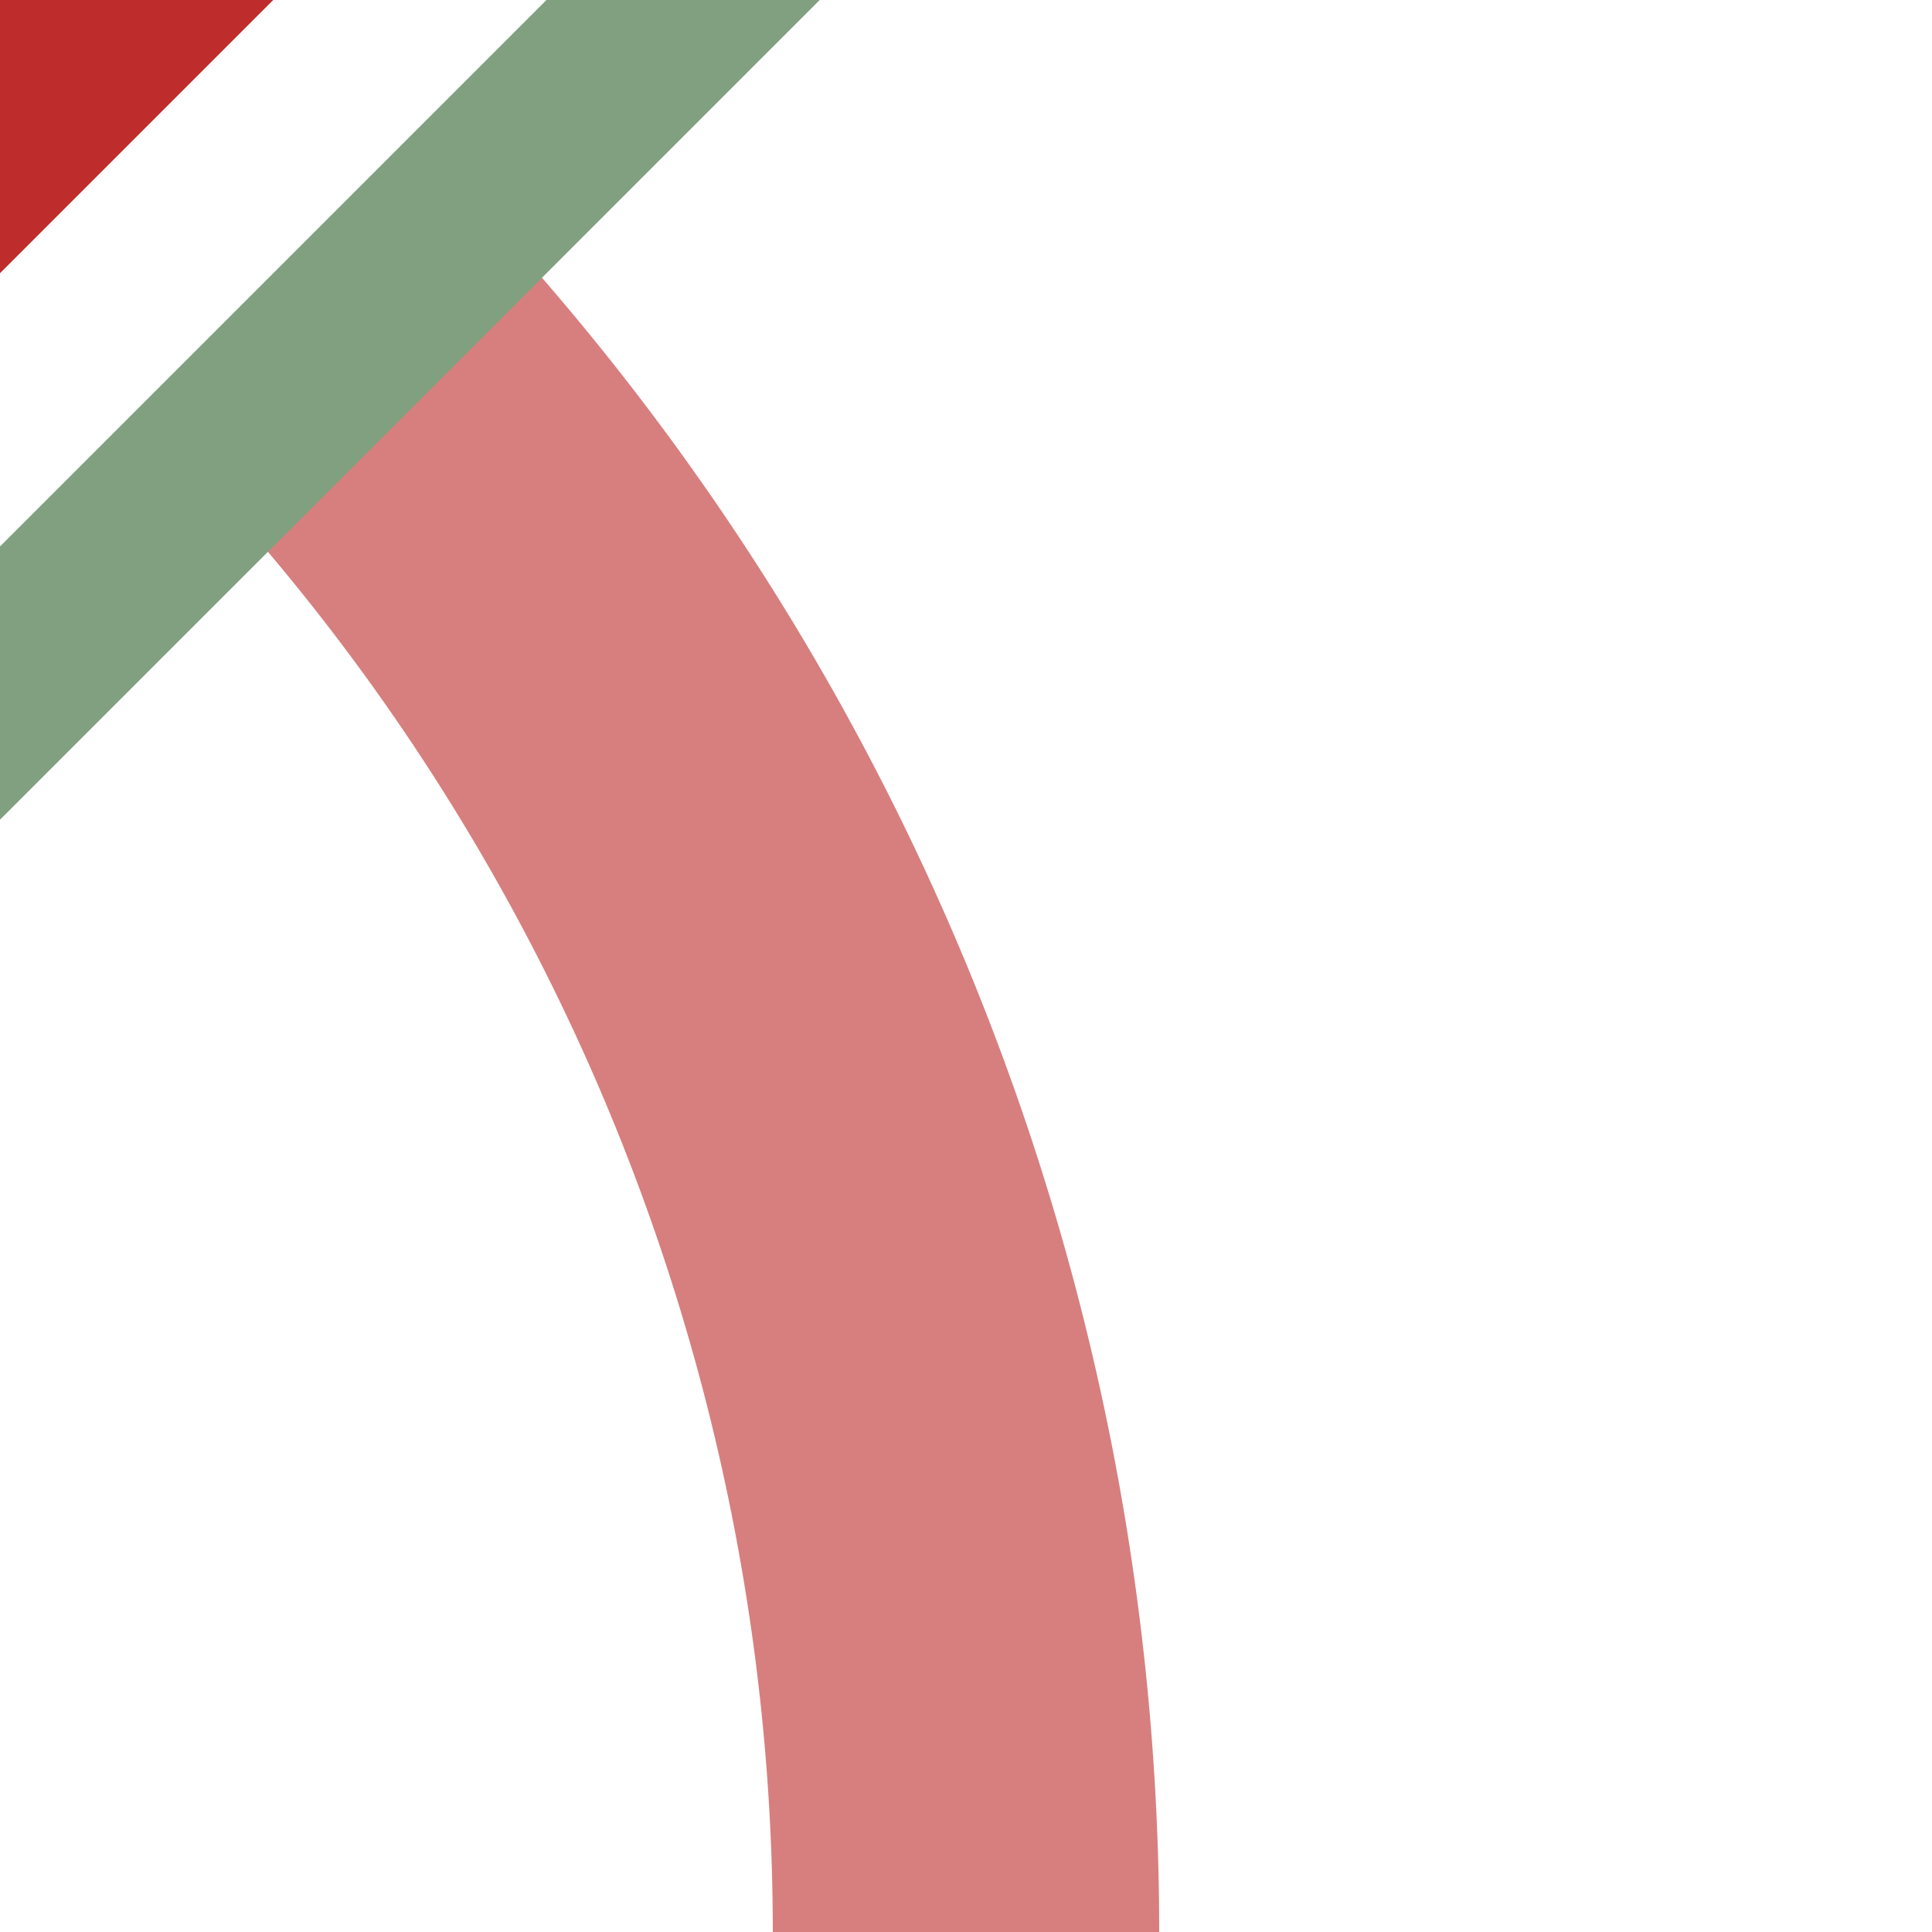
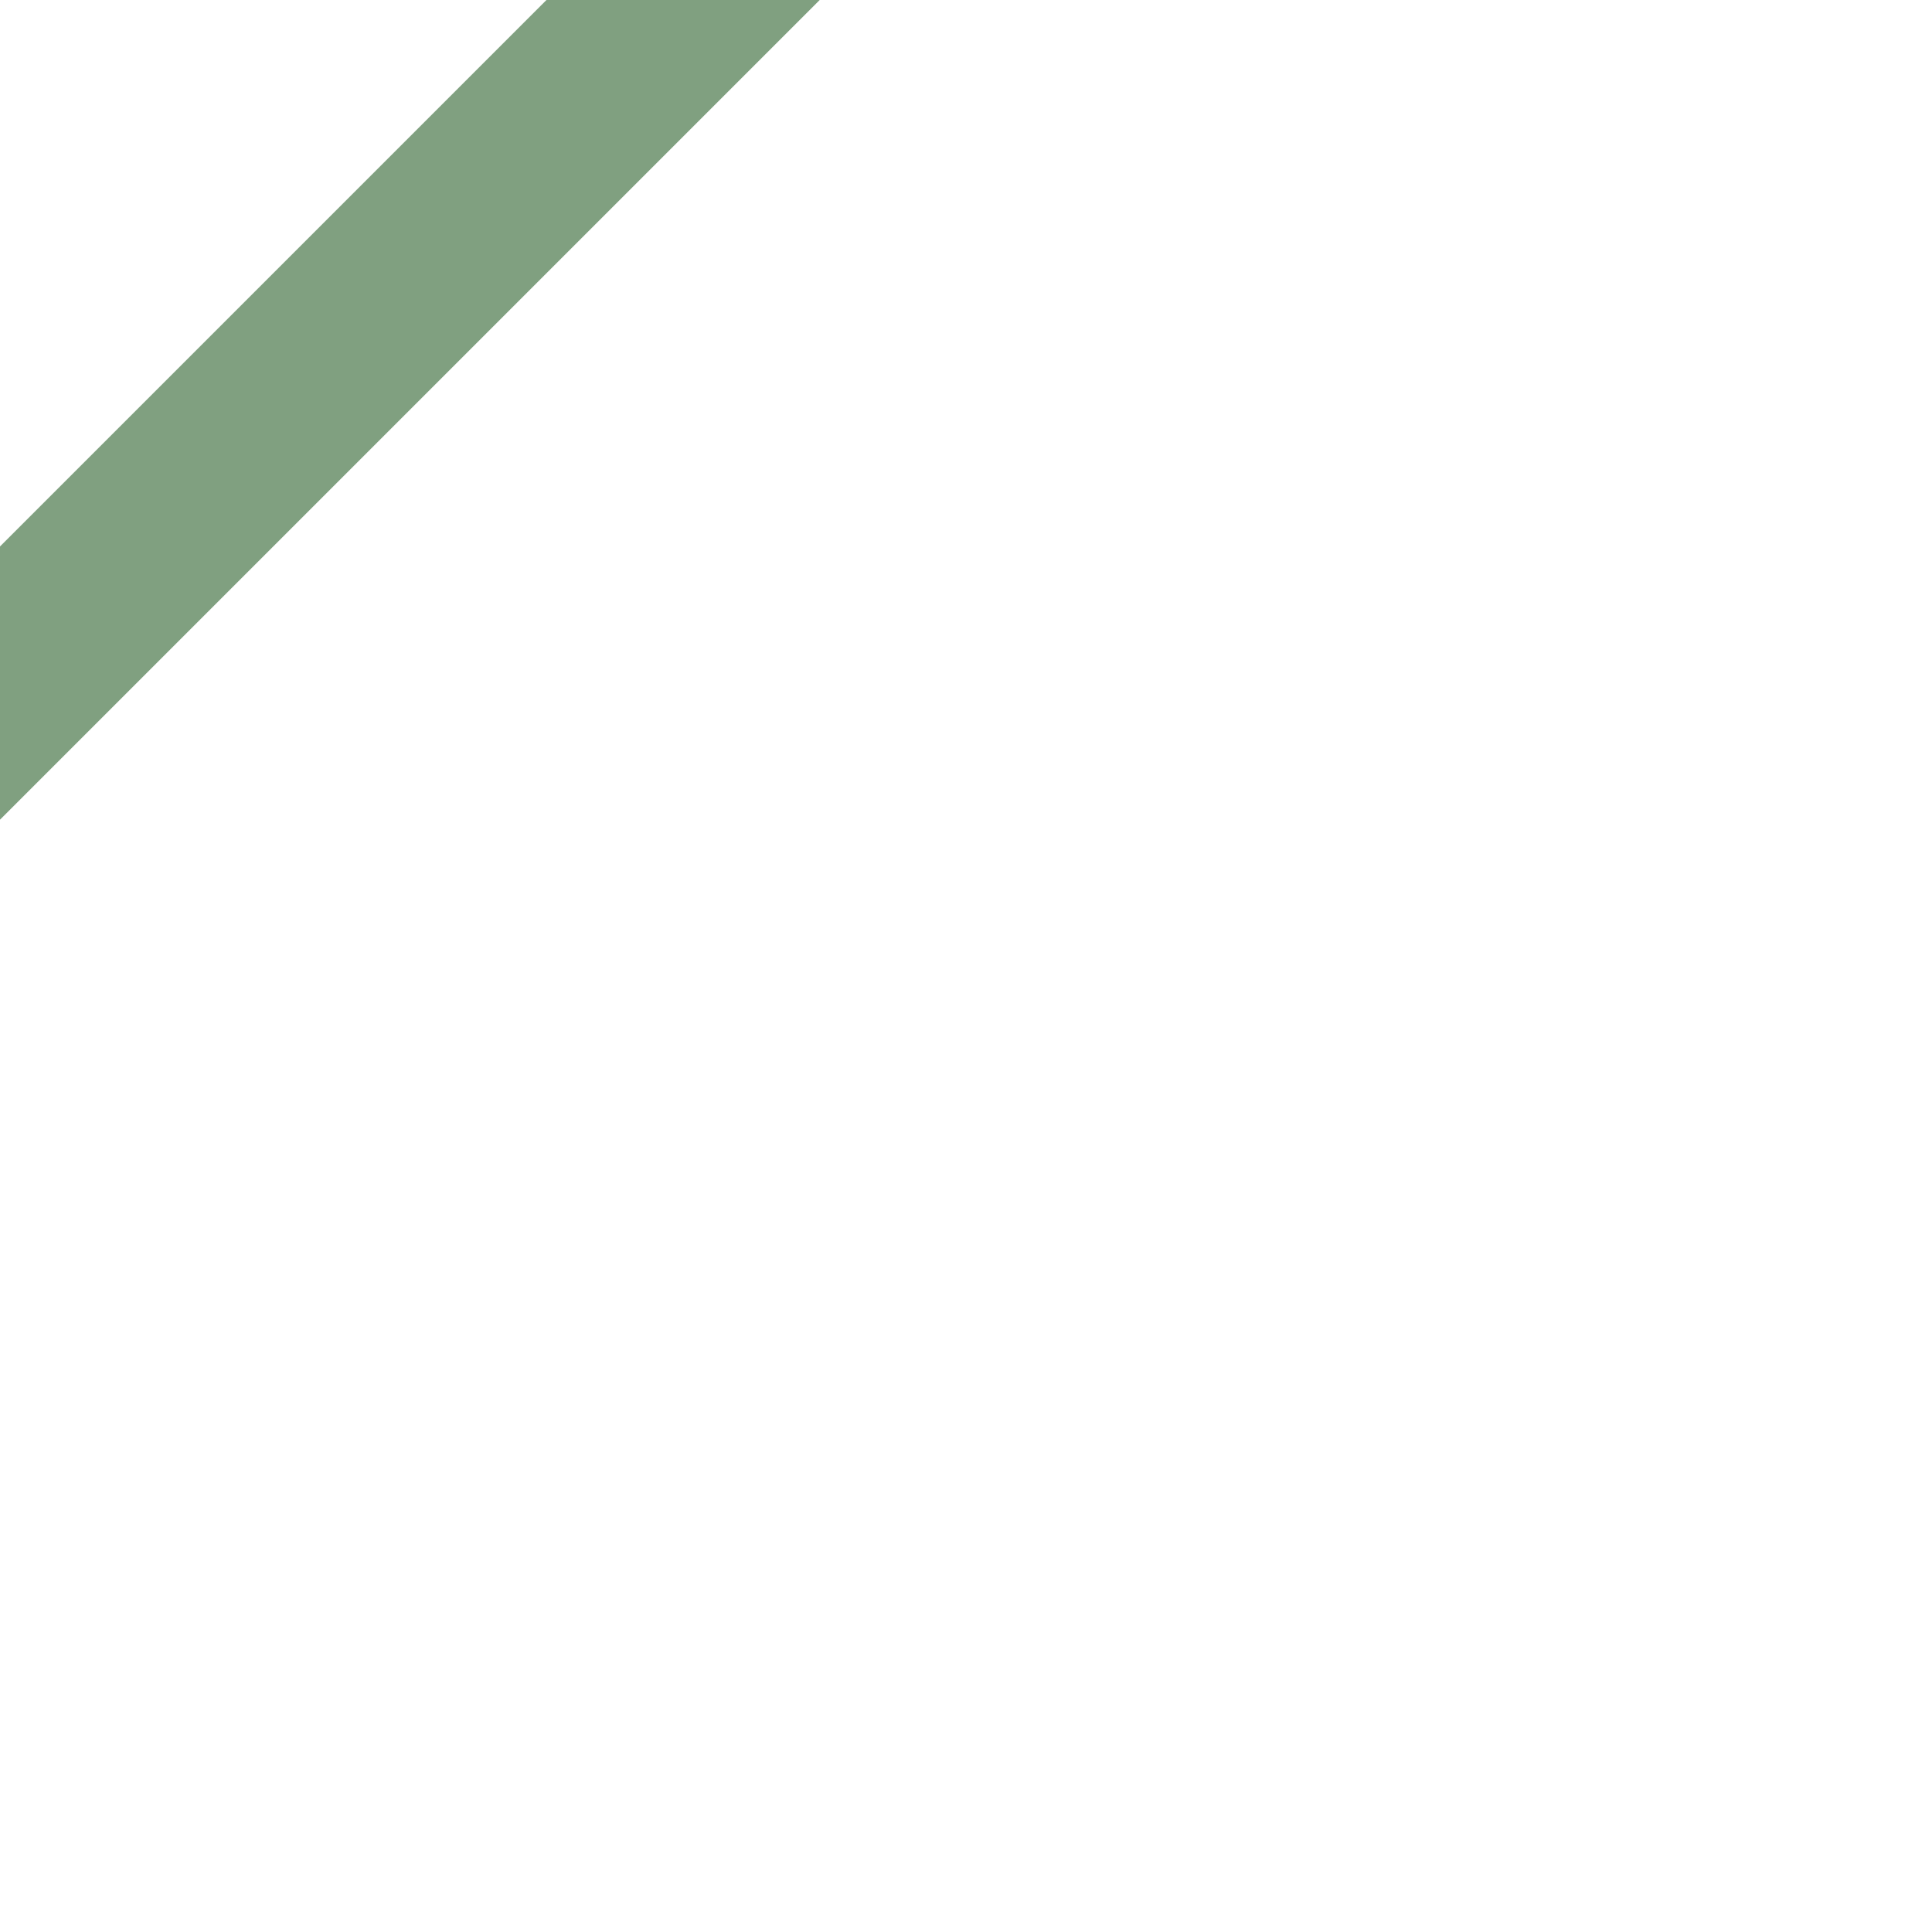
<svg xmlns="http://www.w3.org/2000/svg" width="500" height="500">
  <title>xSTR+4uh</title>
  <g stroke-width="100" fill="none">
-     <path stroke="#D77F7E" d="M 250,500 A 603.55,603.55 0 0 0 73.22,73.22" />
-     <path stroke="#BE2D2C" d="M -40,40 40,-40" />
    <path stroke="#80A080" d="m -18,194.78 213,-213" stroke-width="50" />
  </g>
</svg>